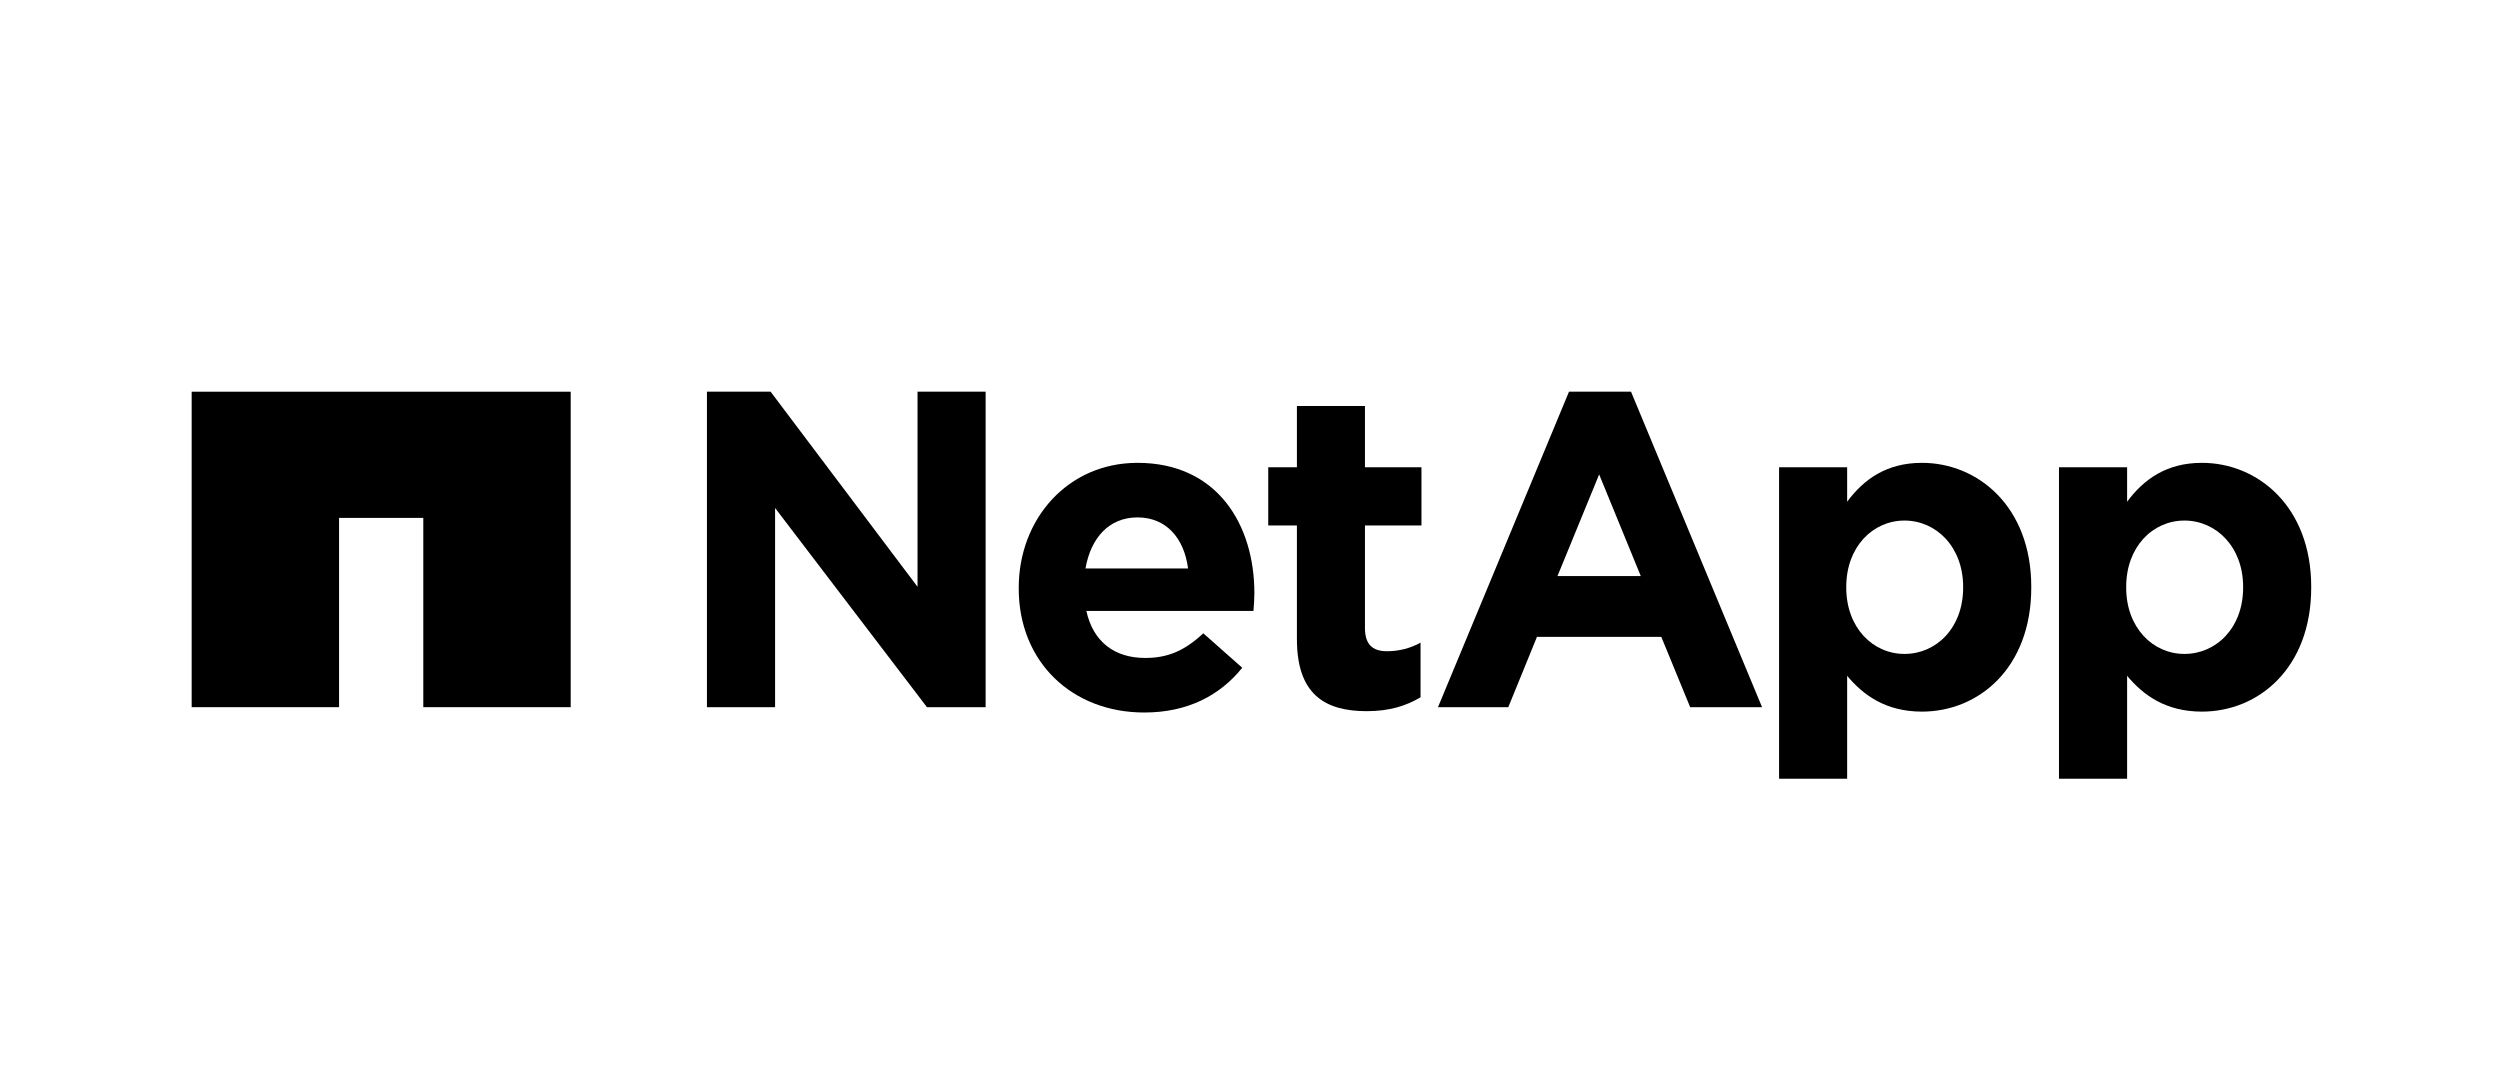
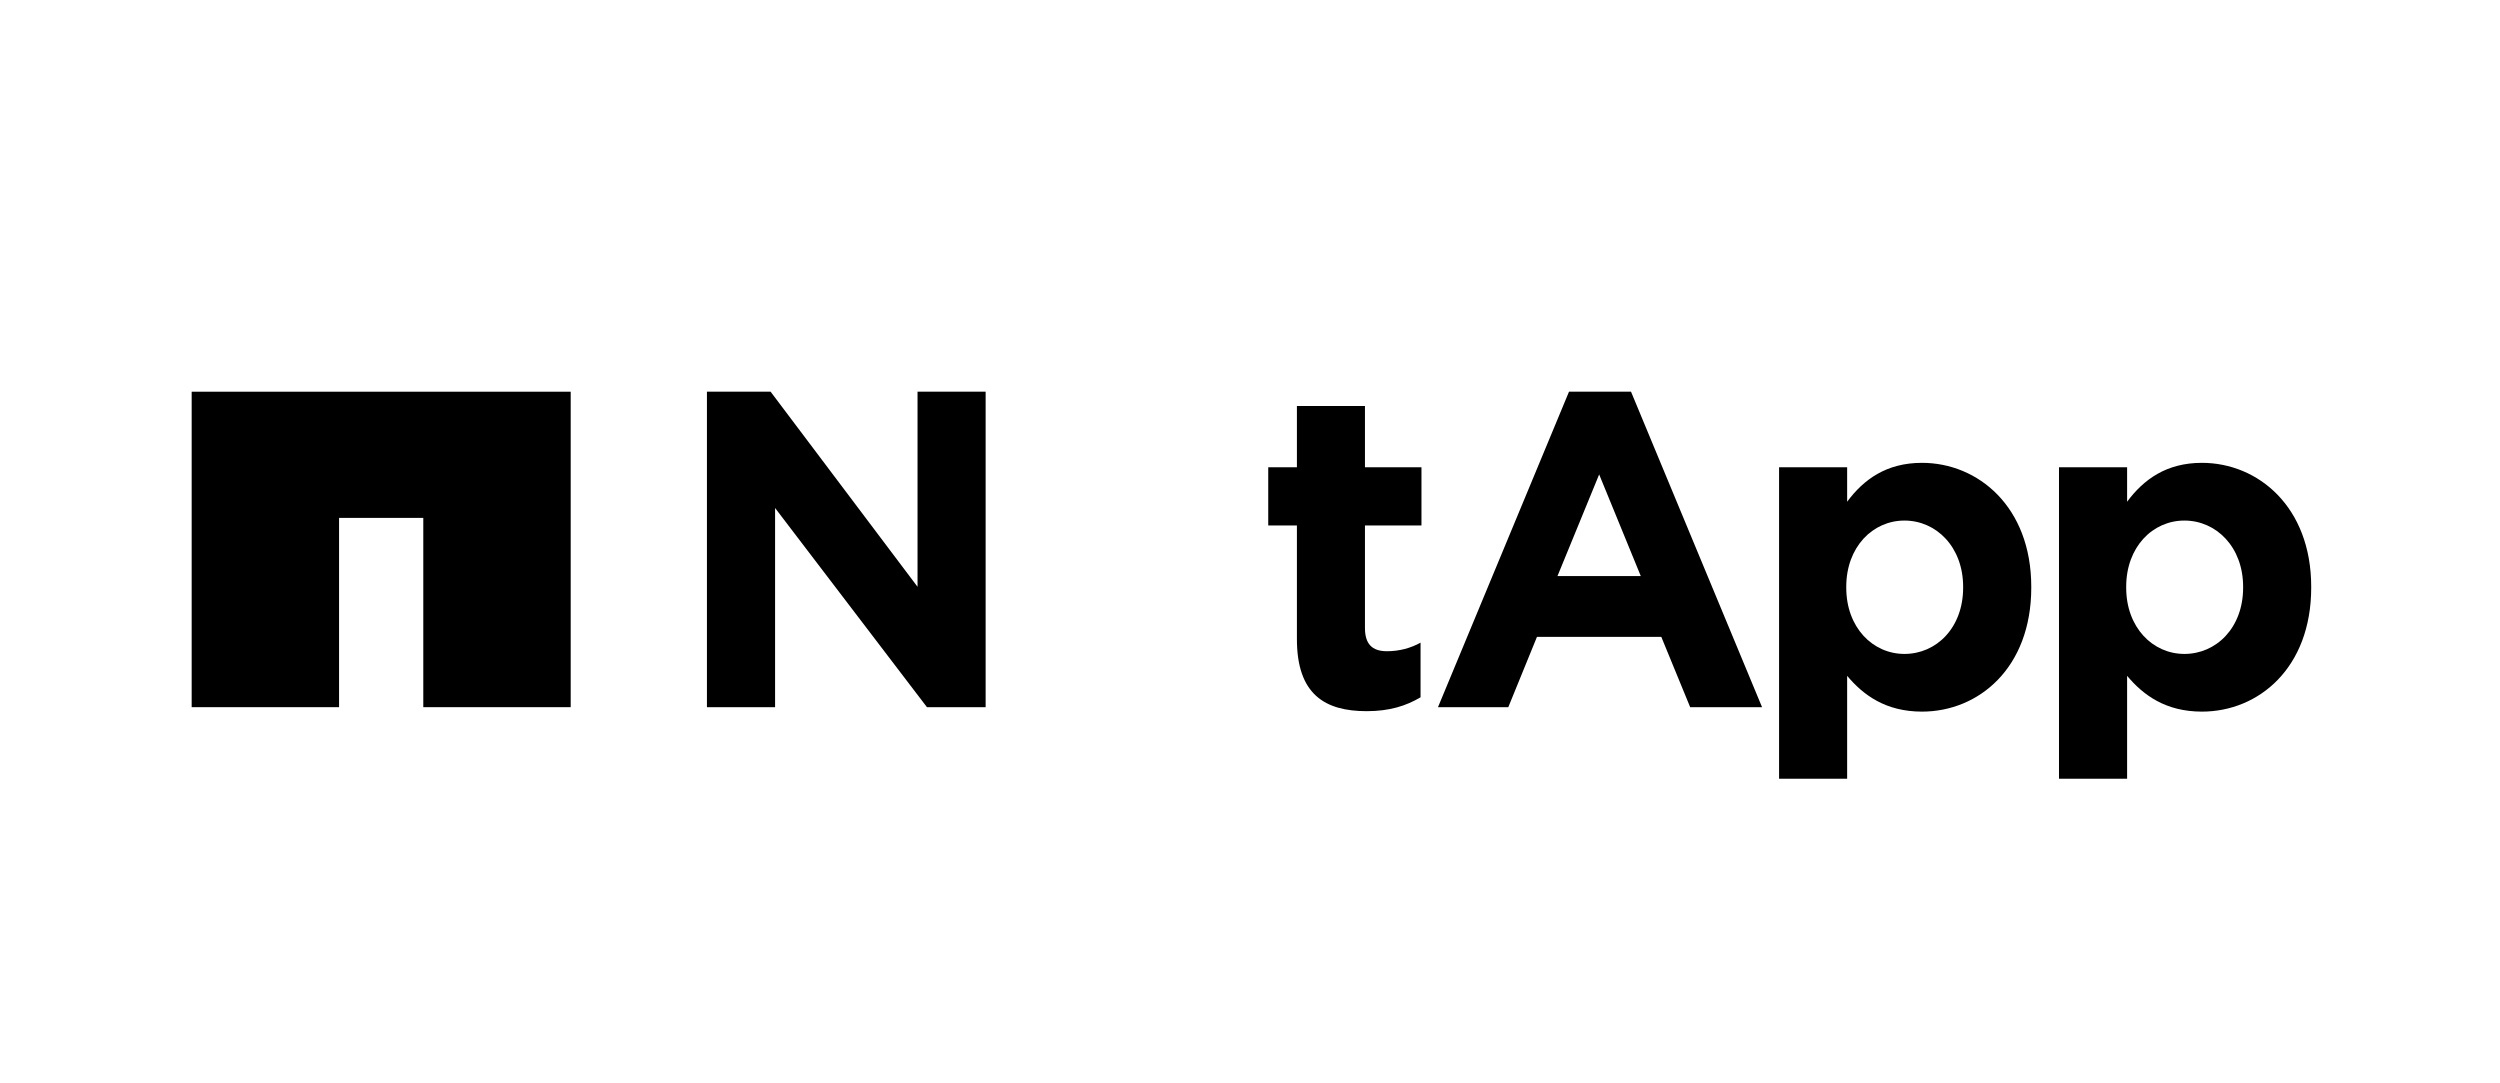
<svg xmlns="http://www.w3.org/2000/svg" width="300" height="130" viewBox="0 0 300 130" fill="none">
  <path d="M247.079 56.075H255.253V60.208C257.24 57.524 259.985 55.541 264.229 55.541C270.951 55.541 277.345 60.801 277.345 70.413V70.519C277.345 80.133 271.057 85.394 264.229 85.394C259.873 85.394 257.184 83.407 255.253 81.099V93.447H247.079V56.075ZM269.175 70.519V70.413C269.175 65.636 265.947 62.467 262.13 62.467C258.313 62.467 255.143 65.635 255.143 70.413V70.519C255.143 75.3 258.319 78.471 262.13 78.471C265.941 78.471 269.175 75.353 269.175 70.519Z" fill="black" />
  <path d="M84.832 47.004H92.473L110.104 70.414V47.004H118.276V84.861H111.234L93.01 60.959V84.861H84.832L84.832 47.004Z" fill="black" />
-   <path d="M122.248 70.629V70.519C122.248 62.304 128.109 55.541 136.499 55.541C146.118 55.541 150.525 63.004 150.525 71.166C150.525 71.808 150.477 72.564 150.416 73.313H130.363C131.176 77.017 133.751 78.954 137.409 78.954C140.152 78.954 142.138 78.094 144.397 75.997L149.069 80.132C146.386 83.463 142.513 85.501 137.303 85.501C128.645 85.501 122.247 79.435 122.247 70.628L122.248 70.629ZM142.568 68.212C142.088 64.556 139.936 62.088 136.5 62.088C133.107 62.088 130.902 64.515 130.259 68.212H142.568Z" fill="black" />
  <path d="M155.629 76.692V63.054H152.189V56.074H155.629V48.723H163.795V56.075H170.576V63.054H163.795V75.353C163.795 77.232 164.607 78.147 166.431 78.147C167.936 78.147 169.279 77.771 170.466 77.121V83.675C168.745 84.698 166.75 85.341 164.007 85.341C159.012 85.341 155.629 83.353 155.629 76.692Z" fill="black" />
  <path d="M213.489 56.075H221.658V60.208C223.646 57.524 226.385 55.541 230.636 55.541C237.358 55.541 243.752 60.801 243.752 70.413V70.519C243.752 80.133 237.464 85.394 230.636 85.394C226.282 85.394 223.591 83.407 221.658 81.099V93.447H213.489V56.075ZM235.577 70.519V70.413C235.577 65.636 232.351 62.467 228.538 62.467C224.726 62.467 221.551 65.635 221.551 70.413V70.519C221.551 75.3 224.723 78.471 228.538 78.471C232.354 78.471 235.577 75.353 235.577 70.519Z" fill="black" />
  <path d="M188.282 47H195.721L211.447 84.861H202.821L199.355 76.424H184.436L180.995 84.861H172.558L188.282 47ZM196.896 69.131L191.899 56.931L186.896 69.131H196.896Z" fill="black" />
  <path d="M23 47.005V84.861H40.688V62.147H50.795V84.861H68.483V47.005H23Z" fill="black" />
</svg>